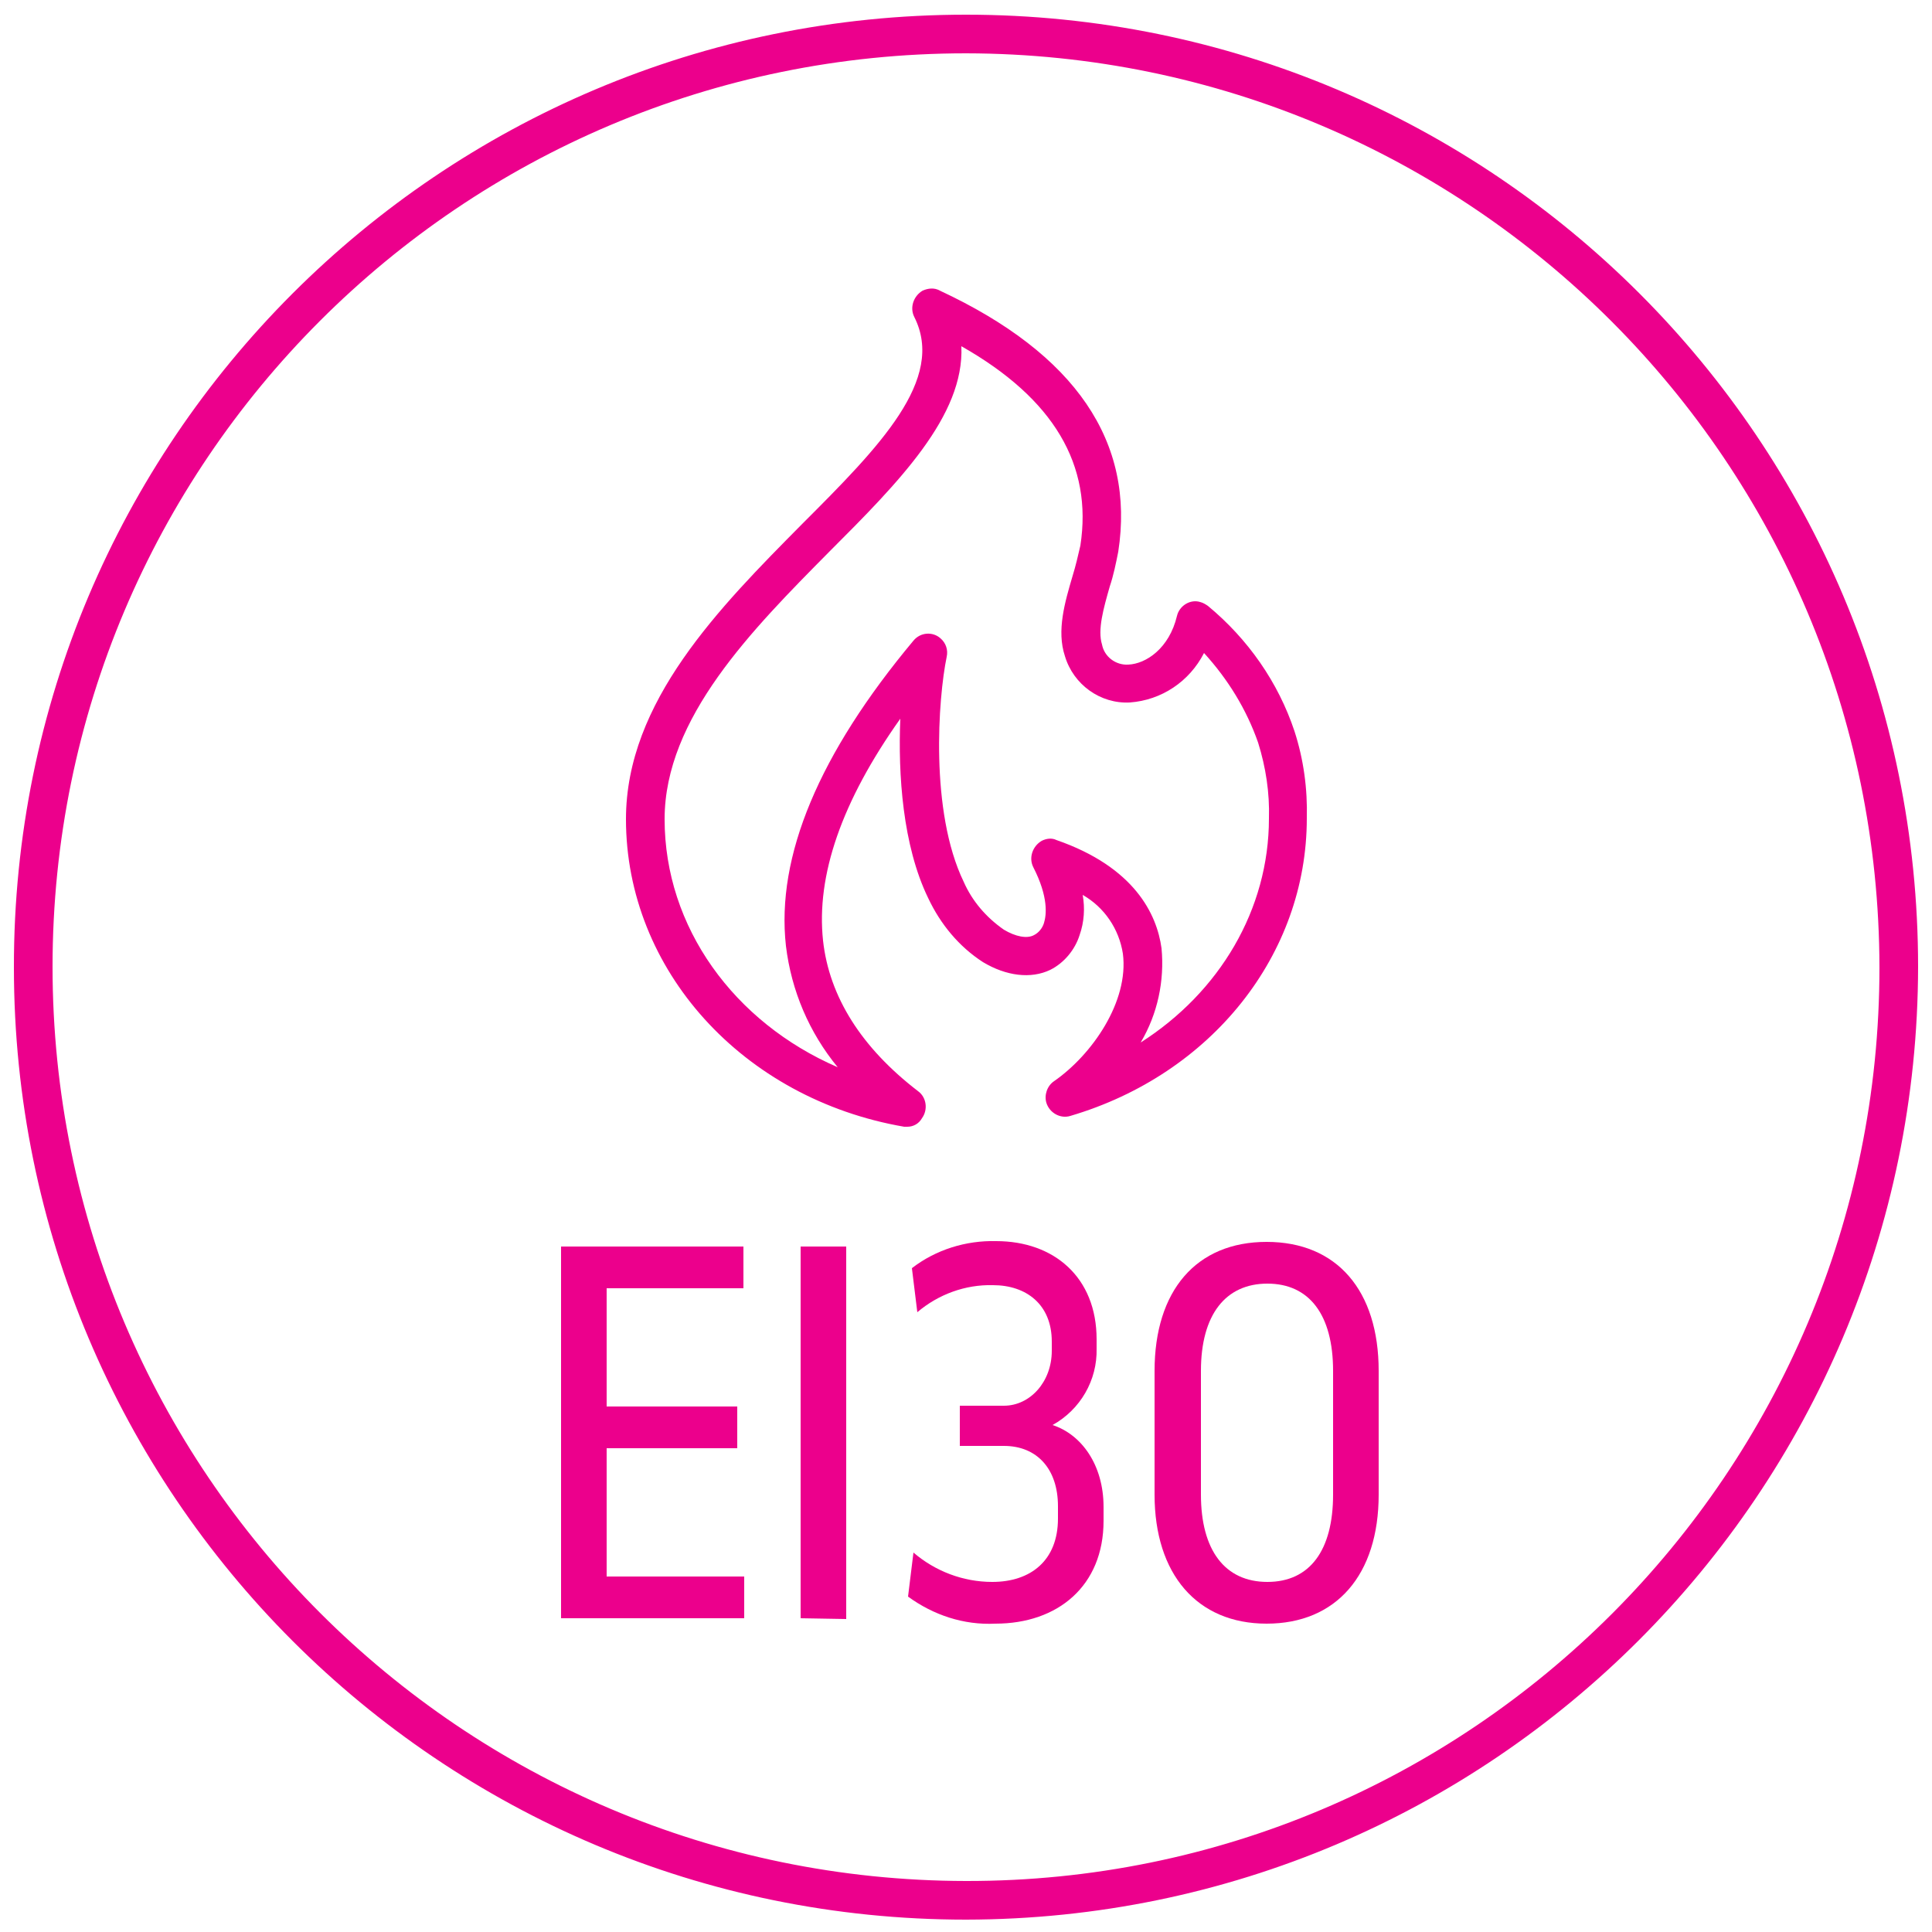
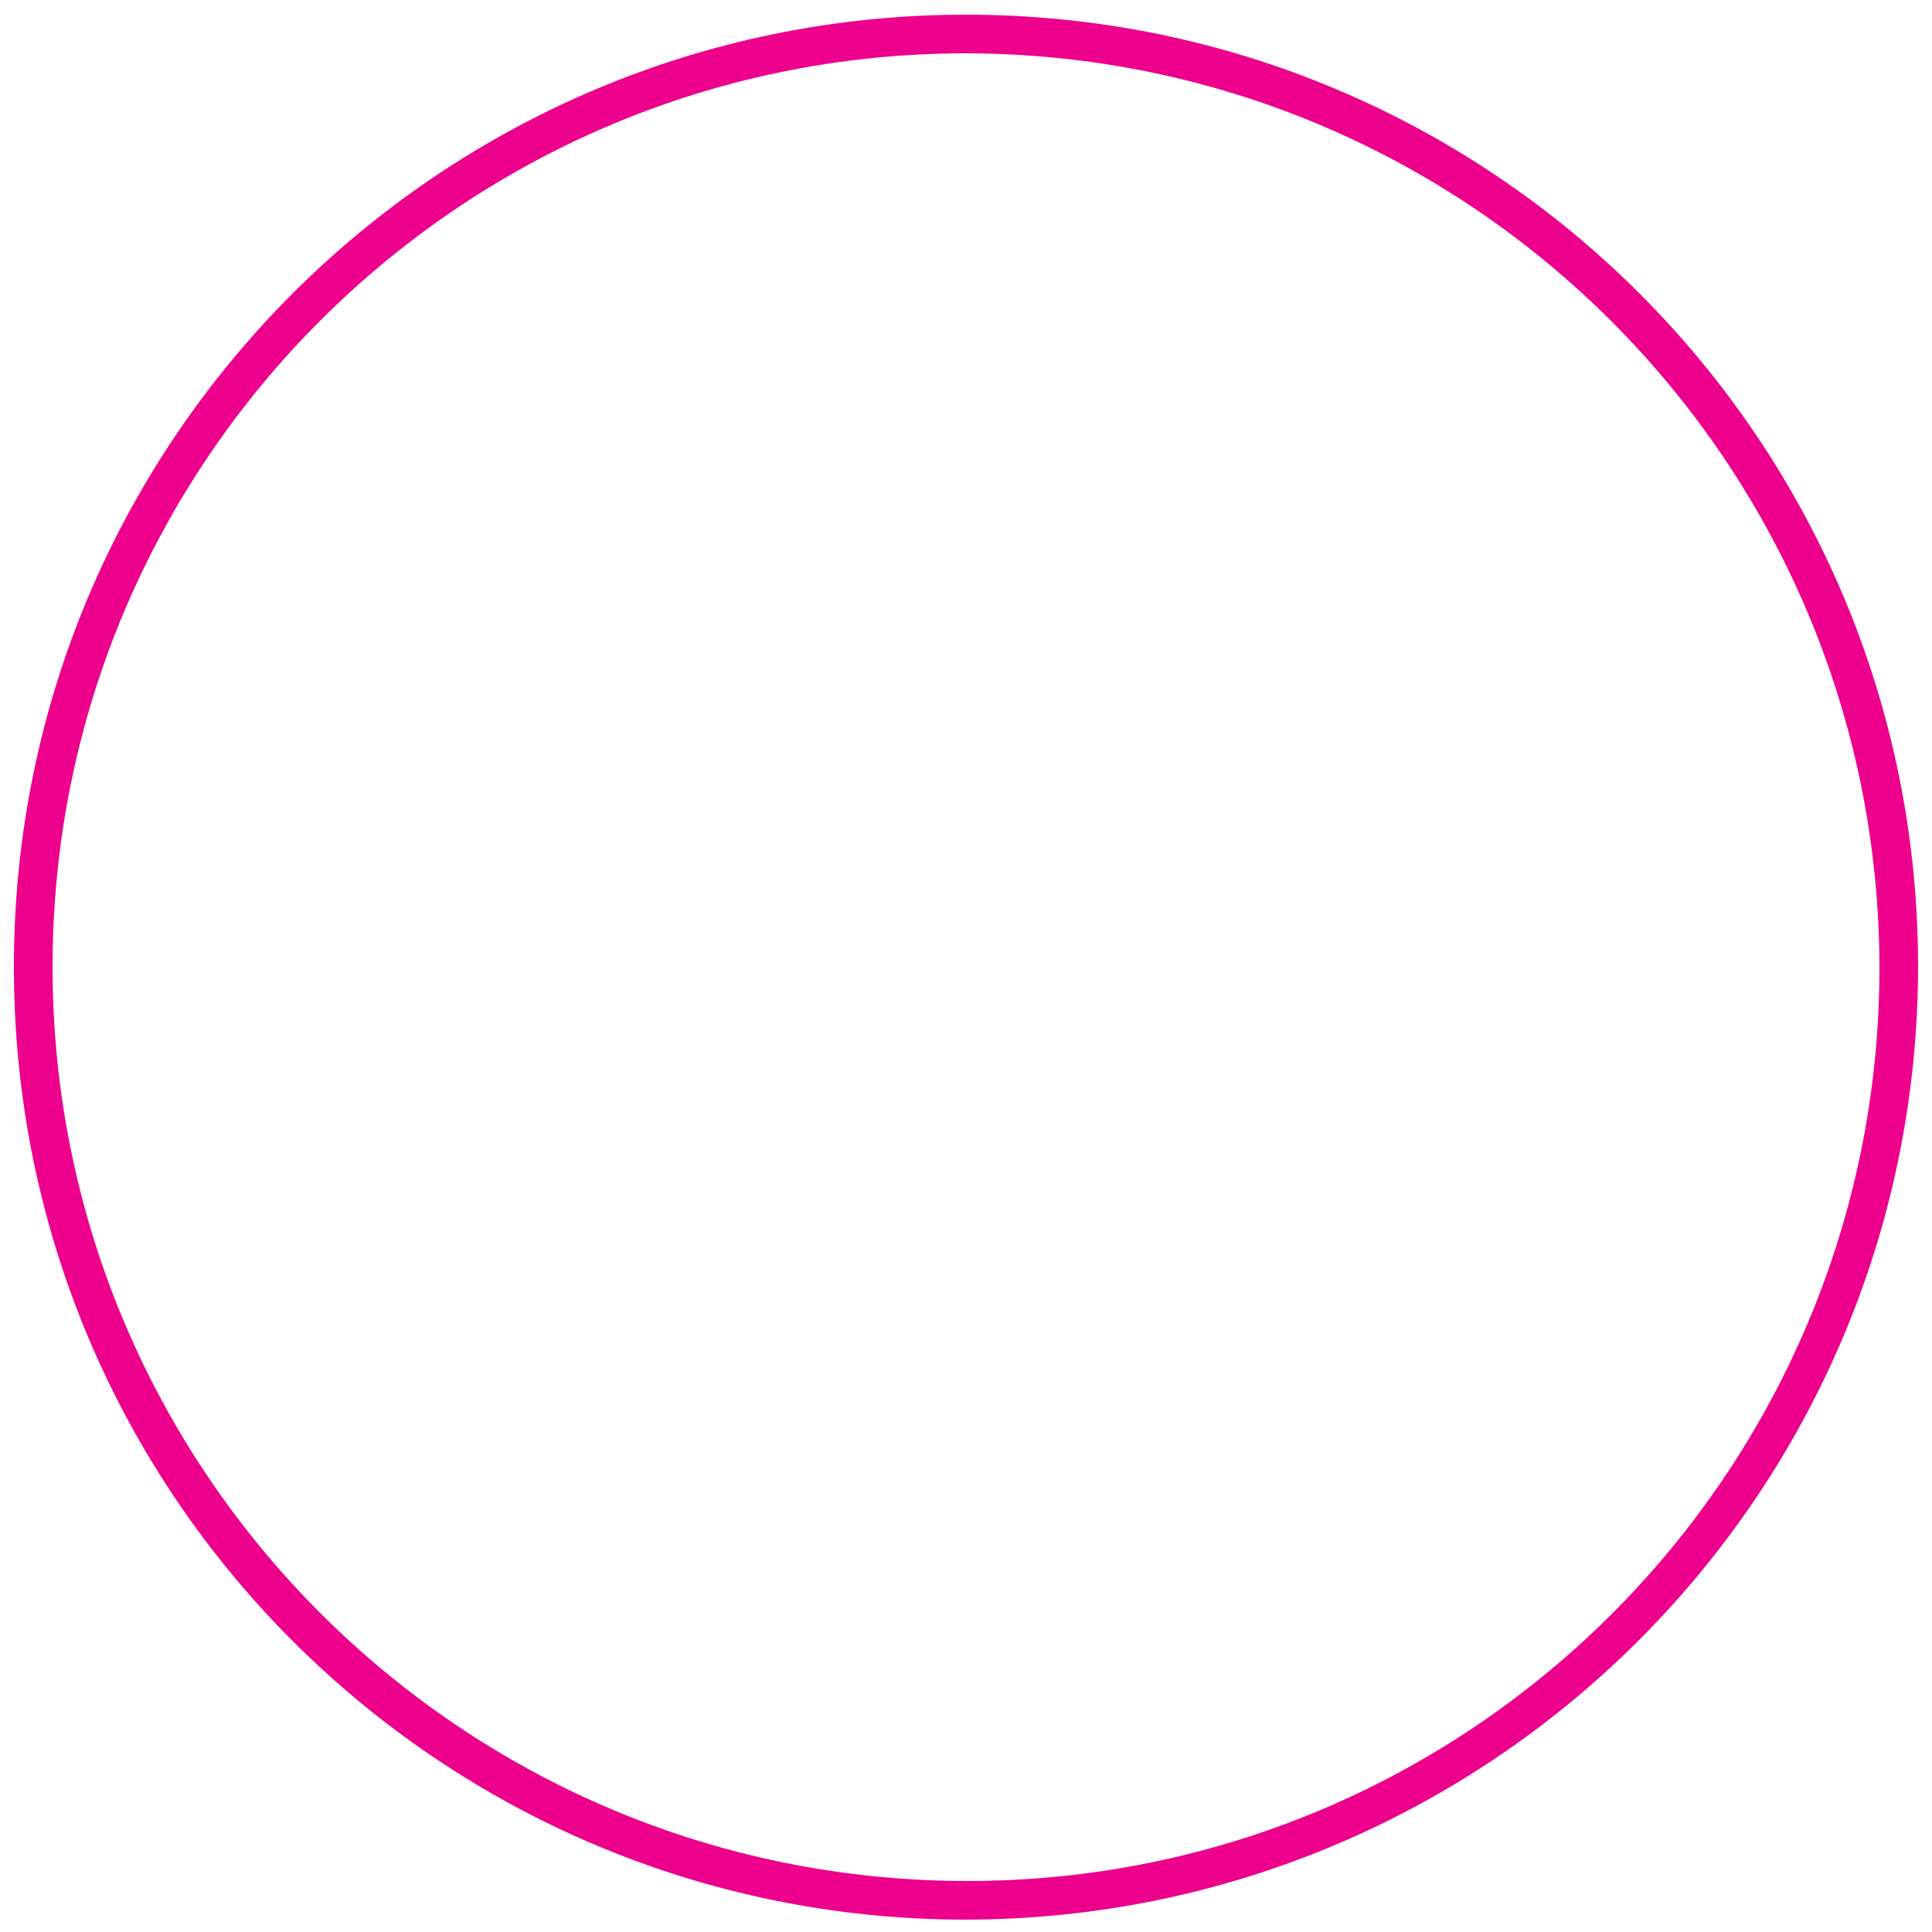
<svg xmlns="http://www.w3.org/2000/svg" version="1.1" id="Layer_1" x="0px" y="0px" viewBox="0 0 250 250" style="enable-background:new 0 0 250 250;" xml:space="preserve">
  <style type="text/css"> .st0{fill:#EC008C;} </style>
  <g id="Elements">
    <g id="New_Symbol_3-6">
      <path class="st0" d="M125,248.4c-68.1,0-123.2-55.1-123.2-123.2C1.7,57.1,56.9,1.9,125,1.9S248.2,57,248.2,125.1l0,0 C248.1,193.2,193,248.3,125,248.4z M125,6.9C59.7,6.9,6.8,59.8,6.8,125.1S59.7,243.3,125,243.4s118.2-52.9,118.2-118.2l0,0 C243.1,59.9,190.3,7,125,6.9z" />
-       <path class="st0" d="M117.4,145.8c-0.1,0-0.3,0-0.4,0c-20.9-3.6-36-20.3-36-39.8c0-15.2,12.1-27.4,22.8-38.2 c10-10,18.6-18.7,14.5-26.8c-0.6-1.2-0.1-2.7,1.1-3.4c0.7-0.3,1.5-0.4,2.2,0c17.6,8.2,25.3,19.6,23.1,33.8c-0.3,1.5-0.6,3-1.1,4.5 c-0.8,2.8-1.6,5.6-1,7.5c0.3,1.6,1.8,2.7,3.4,2.6c2.3-0.1,5.3-2.1,6.3-6.3c0.3-1.3,1.7-2.2,3-1.8c0.4,0.1,0.7,0.3,1,0.5 c5.2,4.3,9.1,9.9,11.2,16.2c1.2,3.7,1.7,7.5,1.6,11.3c0,17.6-12.3,33.1-30.6,38.5c-1.3,0.4-2.7-0.4-3.1-1.7c-0.3-1,0.1-2.2,1-2.8 c4.9-3.4,9.7-10.3,8.9-16.5c-0.5-3.2-2.4-6-5.2-7.6c0.3,1.7,0.2,3.5-0.4,5.2c-0.6,1.9-2,3.6-3.8,4.5c-2.5,1.2-5.7,0.8-8.7-1 c-3.1-2-5.5-4.9-7.1-8.3c-3.3-6.8-3.9-16-3.6-23.2c-7.6,10.7-10.9,20.3-10,28.7c0.8,7.3,5,13.9,12.3,19.5c1.1,0.8,1.3,2.4,0.5,3.5 C118.9,145.4,118.2,145.8,117.4,145.8L117.4,145.8z M124.4,44.8c0.4,9-8.1,17.6-17.1,26.6C97.3,81.5,86,92.9,86,106 c0,14,9,26.3,22.4,32.1c-3.7-4.5-6-9.9-6.7-15.7c-1.3-11.6,4.3-24.9,16.5-39.5c0.9-1.1,2.5-1.2,3.5-0.3c0.7,0.6,1,1.5,0.8,2.4 c-1.1,5.3-2.2,20,2.2,29.1c1.1,2.5,2.9,4.6,5.2,6.2c1.5,0.9,3,1.2,3.9,0.7c0.6-0.3,1.1-0.9,1.3-1.6c0.3-1,0.6-3.3-1.4-7.2 c-0.6-1.2-0.1-2.7,1.1-3.4c0.6-0.3,1.3-0.4,1.9-0.1c10.1,3.5,13,9.6,13.6,14c0.4,4.2-0.5,8.5-2.7,12.2c10.2-6.5,16.6-17.2,16.6-29 c0.1-3.3-0.4-6.6-1.4-9.8c-1.5-4.3-3.9-8.2-7-11.6c-1.9,3.7-5.5,6.1-9.6,6.4c-3.8,0.2-7.3-2.3-8.4-6c-1.1-3.3,0-7,1-10.4 c0.4-1.3,0.7-2.6,1-3.9C141.4,60.2,136.4,51.6,124.4,44.8z" />
-       <path class="st0" d="M78.5,166.7V182h16.9v5.4H78.5V204h17.8v5.4H72.6v-48.1h23.6v5.4L78.5,166.7L78.5,166.7z" />
-       <path class="st0" d="M103.6,209.4v-48.1h5.9v48.2L103.6,209.4z" />
-       <path class="st0" d="M141.9,173.3v1.2c0.1,4.1-2.1,7.9-5.7,9.9c3.7,1.2,6.6,5.1,6.6,10.6v1.8c0,8.4-5.9,13.3-14,13.3 c-4.1,0.2-8-1.1-11.3-3.5l0.7-5.7c2.8,2.4,6.4,3.8,10.2,3.8c5,0,8.5-2.8,8.5-8.2v-1.6c0-4.8-2.7-7.8-7-7.8h-5.7v-5.2h5.7 c3.4,0,6.2-3.1,6.2-7.1v-1.2c0-4.8-3.3-7.3-7.6-7.3c-3.6-0.1-7.1,1.2-9.8,3.5l-0.7-5.7c3.1-2.4,7-3.6,10.9-3.5 C136.4,160.6,141.9,165.3,141.9,173.3z" />
-       <path class="st0" d="M178.4,177.4v16c0,10.4-5.5,16.7-14.5,16.7s-14.5-6.4-14.5-16.7v-16c0-10.4,5.4-16.7,14.5-16.7 S178.4,167,178.4,177.4z M155.4,177.4v16c0,7.2,3.1,11.3,8.6,11.3s8.5-4.1,8.5-11.3v-16c0-7.3-3.1-11.3-8.5-11.3 S155.4,170.1,155.4,177.4L155.4,177.4z" />
    </g>
  </g>
</svg>